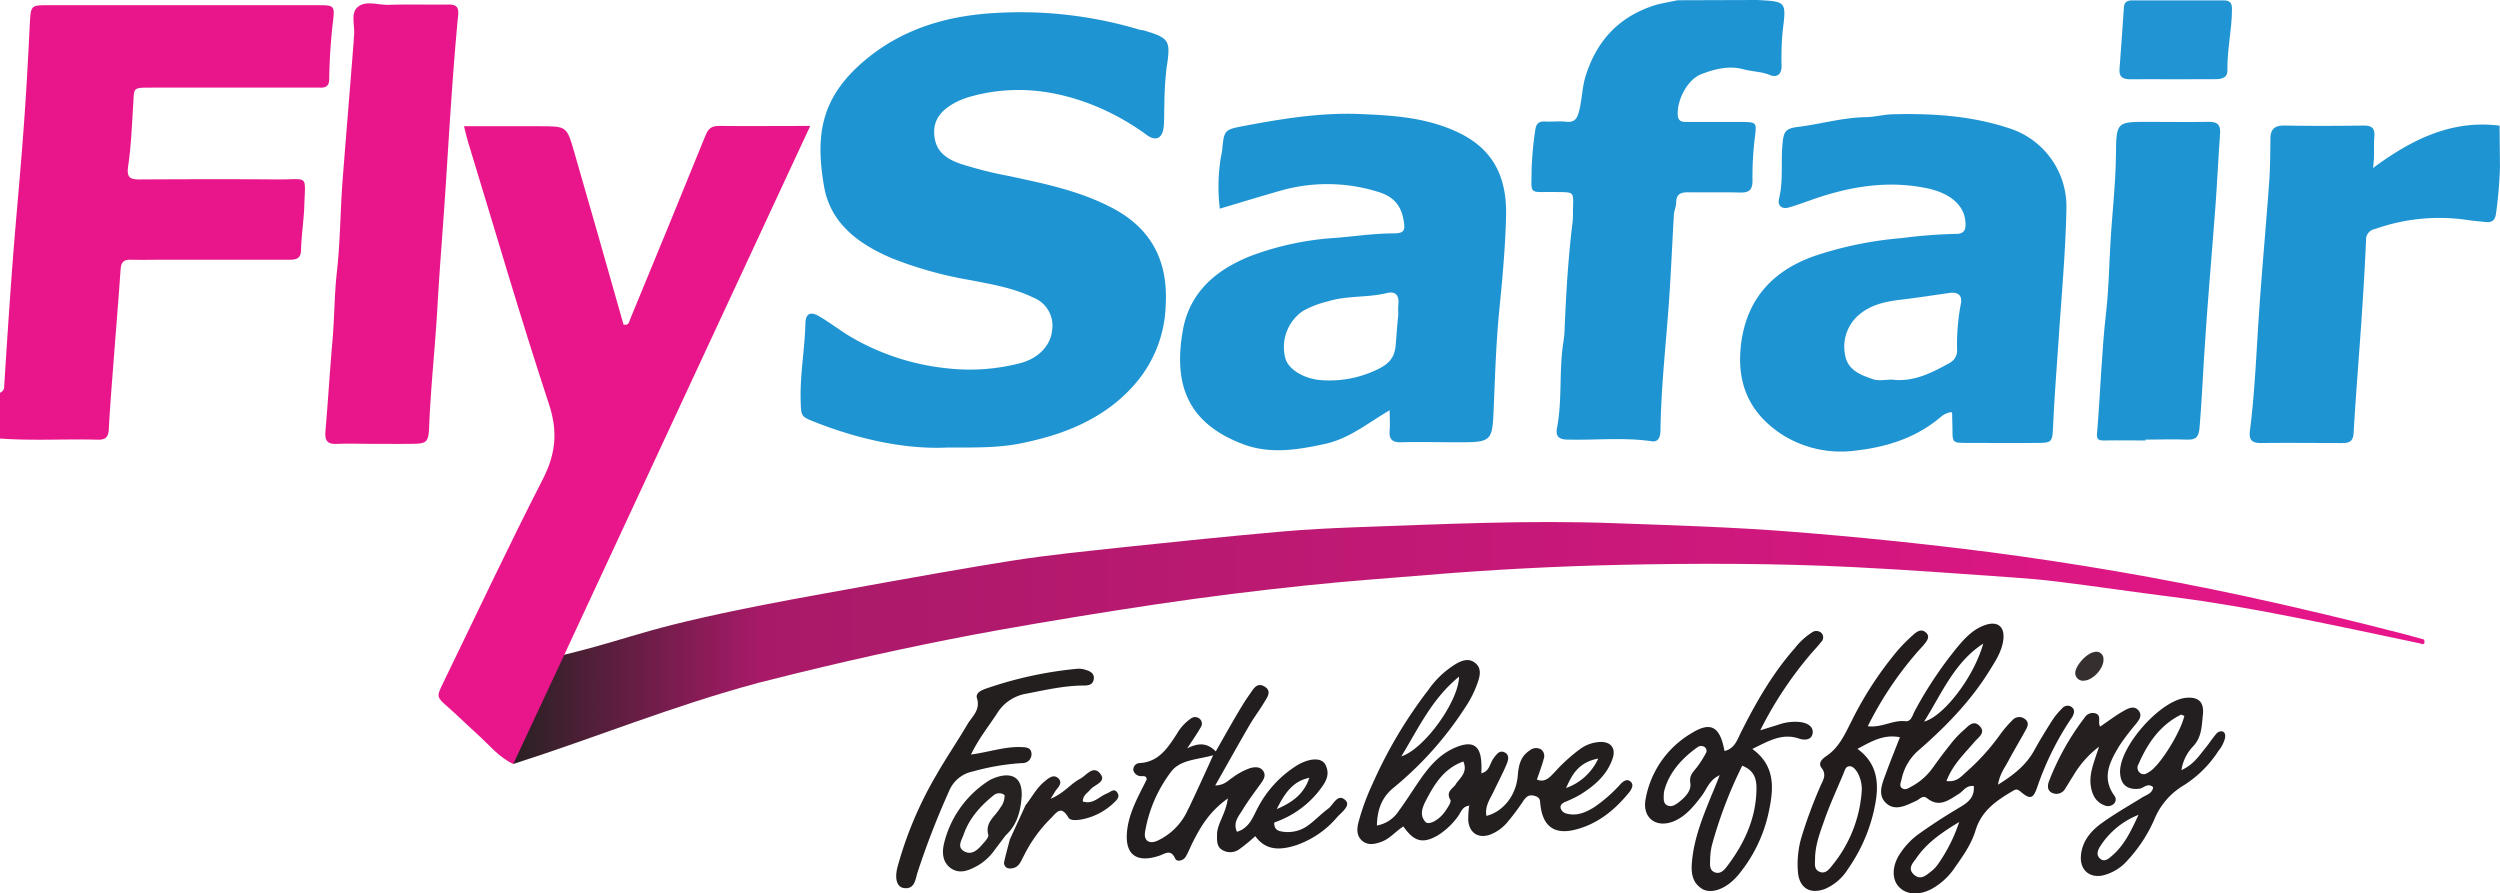
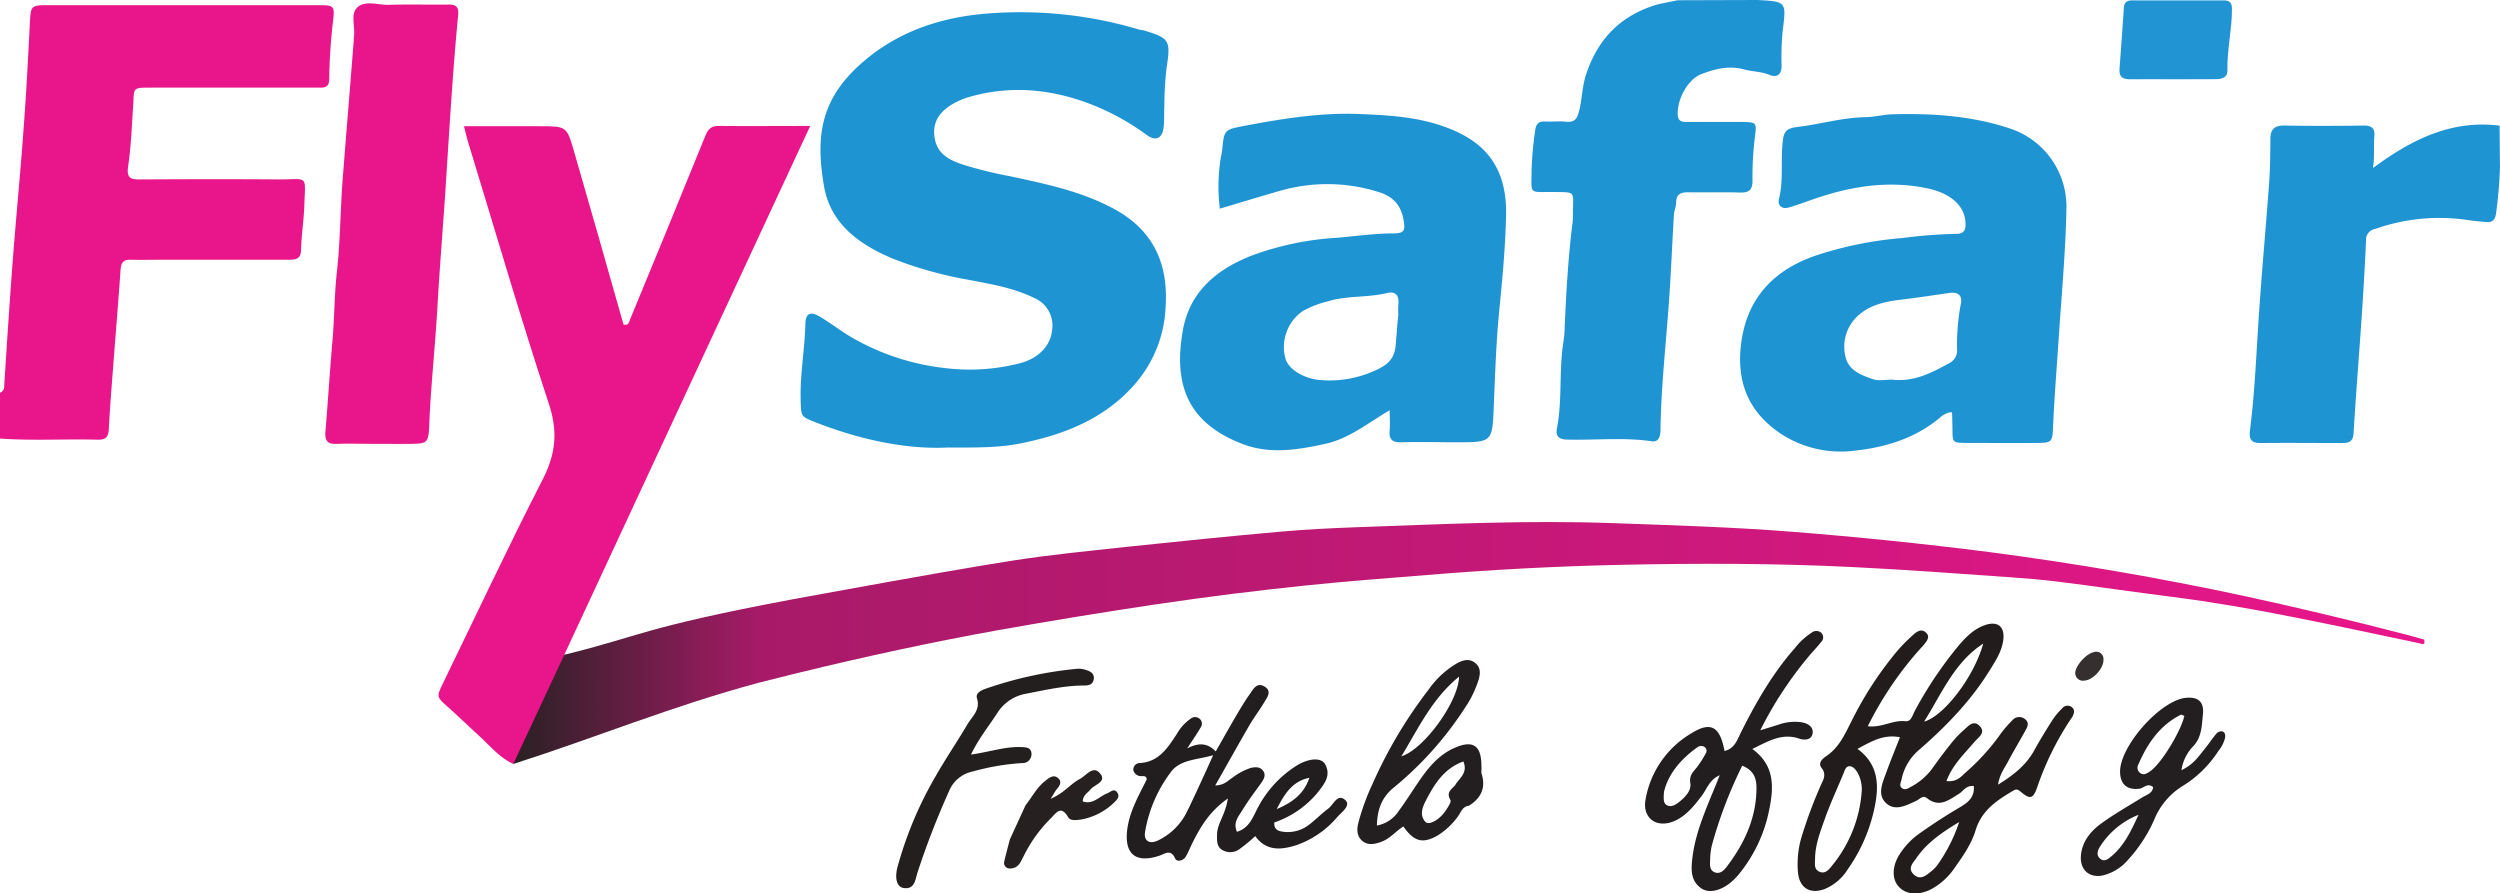
<svg xmlns="http://www.w3.org/2000/svg" id="FlySafair_Logo" data-name="FlySafair Logo" viewBox="0 0 599.1 214.1">
  <defs>
    <style>.flysafair-logo-1{fill:#e9168b;}.flysafair-logo-2{fill:#1e94d2;}.flysafair-logo-3{fill:#1e95d2;}.flysafair-logo-4{fill:#2195d3;}.flysafair-logo-5{fill:#241f1f;}.flysafair-logo-6{fill:#251f20;}.flysafair-logo-7{fill:#352f30;}.flysafair-logo-8{fill:#262021;}.flysafair-logo-9{fill:#221c1d;}.flysafair-logo-10{fill:#221d1e;}.flysafair-logo-11{fill:#231e1f;}.flysafair-logo-12{fill:#272222;}.flysafair-logo-13{fill:url(#linear-gradient);}</style>
    <linearGradient id="linear-gradient" x1="123" y1="154.09" x2="581.01" y2="154.09" gradientUnits="userSpaceOnUse">
      <stop offset="0" stop-color="#241f1f" />
      <stop offset="0" stop-color="#292123" />
      <stop offset="0.13" stop-color="#a81a68" />
      <stop offset="1" stop-color="#e9168b" />
    </linearGradient>
  </defs>
  <title>FlySafair</title>
  <path class="flysafair-logo-1" d="M0,94.12a1.54,1.54,0,0,0,1-1.55C1.66,82.3,2.32,72,3.11,61.77,3.94,51,5,40.29,5.75,29.54c.59-7.95,1-15.92,1.4-23.89.24-4.36.21-4.4,4.6-4.41H76.19c3.83,0,4.08.09,3.61,3.87A137.23,137.23,0,0,0,78.89,19c0,1.47-.71,2.06-2.14,2H36.28c-4.6,0-4.1,0-4.35,3.94-.32,5-.5,10-1.22,14.88-.39,2.65.38,3.19,2.73,3.18,11.16-.06,22.32-.09,33.48,0,7.07,0,6.24-1.25,6,6.42-.13,3.48-.68,6.94-.78,10.42,0,2.11-1.09,2.41-2.82,2.4h-30c-2.67,0-5.34.07-8,0-1.7-.05-2.3.64-2.42,2.31-.55,7.94-1.22,15.88-1.82,23.82-.37,4.79-.75,9.6-1,14.4-.09,1.9-.7,2.65-2.66,2.6-7.81-.21-15.64.29-23.45-.28Z" />
  <path class="flysafair-logo-2" d="M226.94,107.25c-9.67.46-20.78-1.83-31.54-6.07-3.54-1.4-3.42-1.36-3.53-5.35-.17-6.17,1-12.24,1.14-18.38.07-2.29,1.18-2.88,3.27-1.67,2.72,1.58,5.21,3.56,7.93,5.14a57.31,57.31,0,0,0,23,7.37,48.21,48.21,0,0,0,17.13-1.22c4.61-1.16,7.49-4.38,7.79-8a7.16,7.16,0,0,0-4.31-7.67c-4.81-2.37-10-3.24-15.22-4.26A94.47,94.47,0,0,1,214,62c-8-3.35-14.94-8.3-16.51-17.26-2.19-12.58-.81-21.87,10.74-31.08,8.72-6.94,19-9.89,30-10.53a99.42,99.42,0,0,1,34.89,4c.31.09.67.07,1,.16,6.25,1.89,6.45,2.4,5.42,9.12a79.59,79.59,0,0,0-.51,9c-.08,1.66,0,3.34-.16,5-.3,2.72-1.84,3.56-4.05,1.94a59.18,59.18,0,0,0-12.1-6.85c-9.72-4-19.73-5.23-30-2.39A18.22,18.22,0,0,0,229,24.54c-3.29,1.75-5.61,4.13-5.06,8.28.48,3.66,3,5.29,6.13,6.4a93.12,93.12,0,0,0,11.5,2.92C250.25,44,259,45.75,267,50.08c9.32,5.07,13,13,12.33,23.41a30,30,0,0,1-6.4,17.39c-5.23,6.58-12.14,10.65-20,13.23a75,75,0,0,1-7.66,2C239.85,107.31,234.36,107.26,226.94,107.25Z" />
  <path class="flysafair-logo-1" d="M123,183.08c-3.53-1.64-5.89-4.71-8.7-7.22-2.36-2.11-4.59-4.36-7-6.46-2.68-2.39-2.74-2.37-1.12-5.72,7.91-16.27,15.6-32.65,23.85-48.74,3.15-6.13,3.73-11.5,1.48-18.23C124.68,76,118.59,55,112.19,34.1c-.34-1.09-.58-2.21-1-3.85H129.3c6.48,0,6.52,0,8.27,6.06q6,20.74,11.85,41.47c1.27.29,1.32-.62,1.62-1.36Q160,54.79,168.77,33.18c.68-1.68,1.16-3,3.32-3,7.14.07,14.28,0,22.07,0L135.23,156.9c.67,3.08-1.26,5.49-2.47,7.89C129.65,171,127.91,177.86,123,183.08Z" />
  <path class="flysafair-logo-2" d="M402,.06,421.09,0c7,.37,7,.36,6.12,7.33a66.48,66.48,0,0,0-.27,8.47c0,2.14-1.18,2.83-2.82,2.17-2.05-.84-4.22-.8-6.3-1.36-3.49-.95-6.92-.08-10.17,1.18s-5.81,6.16-5.59,9.79c.08,1.32.81,1.65,1.94,1.64h13c4.14.05,4,0,3.48,4.15a76.79,76.79,0,0,0-.51,9.94c0,2.21-.83,2.88-2.93,2.83-4.16-.11-8.33,0-12.49-.06-1.81,0-2.82.43-2.87,2.41,0,1-.48,1.93-.54,2.91-.43,7.12-.71,14.25-1.22,21.36-.73,10.08-1.86,20.13-2,30.25,0,1.44-.38,3-2.07,2.74-6.79-1-13.6-.22-20.4-.41-2.13-.06-2.66-1.06-2.33-2.77,1.32-6.88.43-13.91,1.56-20.8a25.14,25.14,0,0,0,.27-3c.35-8.61.87-17.2,1.93-25.76a16.64,16.64,0,0,0,.06-2c.06-5.4.71-4.89-4.58-5-6.21-.06-5.35.84-5.32-5.69a82.74,82.74,0,0,1,.83-8.89c.19-1.66.73-2.4,2.43-2.31s3.34-.13,5,.05c2.18.24,2.7-.88,3.16-2.74.68-2.74.68-5.55,1.54-8.28,2.77-8.76,8.38-14.5,17.18-17.08C398.71.7,400.34.43,402,.06Z" />
  <path class="flysafair-logo-1" d="M90.17,106.37c-3.17,0-6.34-.11-9.49,0-2.3.11-2.87-.86-2.69-3,.61-7.27,1.06-14.56,1.69-21.83.47-5.29.44-10.6,1-15.9.84-7.25.86-14.59,1.38-21.88C82.93,32.43,83.89,21,84.78,9.62a5.6,5.6,0,0,1,.06-1c.26-2.29-.82-5.21.68-6.74,1.9-1.93,5.06-.64,7.65-.72,4.82-.16,9.66,0,14.49-.07,1.8,0,2.29.81,2.14,2.45-1.32,13.72-2.11,27.47-3,41.22-.63,9.76-1.46,19.52-2,29.3-.54,9.27-1.56,18.52-1.94,27.81-.17,4.32-.47,4.46-4.66,4.5C95.5,106.39,92.83,106.37,90.17,106.37Z" />
  <path class="flysafair-logo-2" d="M599,30.11l.09,10.07a104.35,104.35,0,0,1-.93,10.88c-.22,1.8-1,2.3-2.54,2.14s-3-.27-4.44-.5a46.09,46.09,0,0,0-22,2.17A2.59,2.59,0,0,0,567,57.61c-.28,6.29-.66,12.58-1.08,18.87-.62,9.08-1.37,18.16-1.9,27.25-.12,2.1-1.06,2.45-2.8,2.44-6.49,0-13-.08-19.48,0-2.34,0-2.81-1-2.56-3,1-7.89,1.41-15.83,1.89-23.76.72-11.89,1.84-23.76,2.71-35.65.25-3.48.27-7,.3-10.47,0-2.31,1-3.24,3.36-3.2,6.33.1,12.65.09,19,0,1.92,0,2.72.61,2.55,2.58-.2,2.42.11,4.88-.33,7.6C577.81,33.51,587.38,28.65,599,30.11Z" />
-   <path class="flysafair-logo-3" d="M514.18,105.56c-3.32,0-6.64-.07-10,0-1.3,0-1.76-.3-1.65-1.63.82-9.74,1.08-19.52,2.19-29.25.57-4.94.69-9.94.94-14.9.37-7.63,1.34-15.22,1.41-22.88s.22-7.7,7.62-7.7c4.84,0,9.67.08,14.5,0,2.15-.05,3,.65,2.83,2.85-.43,5.8-.68,11.6-1.11,17.39-.9,12.07-2,24.12-2.73,36.19-.35,5.63-.6,11.27-1.08,16.89-.18,2.13-.82,2.92-3,2.83-3.33-.13-6.67,0-10,0Z" />
  <path class="flysafair-logo-4" d="M520.58,19c-3.32,0-6.64-.06-10,0-1.84,0-2.82-.47-2.66-2.49.39-4.94.71-9.88,1.06-14.82.09-1.28.92-1.6,2-1.6h21.89c1.46,0,2,.58,2,2.06,0,5-1.21,9.84-1.09,14.82,0,1.68-1.4,2-2.85,2C527.55,19,524.06,19,520.58,19Z" />
  <path class="flysafair-logo-5" d="M232.69,180.82c4.52-.63,8.14-1.94,12-1.79,1.19.05,2.47.05,2.5,1.69a2.13,2.13,0,0,1-2.11,2.15h-.2a56.23,56.23,0,0,0-11.73,2,7.82,7.82,0,0,0-5.76,4.81,195.66,195.66,0,0,0-7.53,19.44c-.51,1.61-.62,4-3.19,3.7-1.68-.17-2.35-2.15-1.59-5.05a90.48,90.48,0,0,1,9.23-21.92c2.38-4.18,5.11-8.16,7.54-12.3,1.12-1.89,3.15-3.42,2.27-6.22-.39-1.24,1-1.91,2.16-2.31a93.58,93.58,0,0,1,21.81-4.75,5.21,5.21,0,0,1,2,.23c1.14.35,2.28.83,2,2.37-.24,1.23-1.26,1.41-2.29,1.41-4.69,0-9.22,1.06-13.78,1.94a10.25,10.25,0,0,0-7.15,4.84C236.85,174.16,234.53,177,232.69,180.82Z" />
-   <path class="flysafair-logo-6" d="M503,178.94a24,24,0,0,0-6.19,7c-.65,1-1.22,2-1.85,2.95a2.39,2.39,0,0,1-3,1.19c-1.51-.54-1.29-2-.89-3a61.9,61.9,0,0,1,8.5-15.13,2.27,2.27,0,0,1,2.58-1c1.59.53.44,2.08,1.14,3.17,1.89-1.28,3.71-2.69,5.7-3.8,1.07-.6,2.53-1.36,3.58.06.85,1.16,0,2.2-.73,3.13a57.73,57.73,0,0,0-3.92,5.15c-2.25,3.76-4.4,7.62-1.24,12a1.45,1.45,0,0,1,0,1.84,2,2,0,0,1-2.29.52c-2.3-.85-3.12-2.76-3.4-5C500.68,185,502,182.24,503,178.94Z" />
  <path class="flysafair-logo-7" d="M497.32,161.09c.2-1.74,2.7-4.5,4.47-4.81a1.7,1.7,0,0,1,2.19,1.05,1.69,1.69,0,0,1,.09.77c.08,2.05-2.49,4.9-4.59,5a1.84,1.84,0,0,1-2.14-1.5A1.75,1.75,0,0,1,497.32,161.09Z" />
  <path class="flysafair-logo-8" d="M267.84,190.07c-.78-1.36-1.69-.27-2.52.05-1.9.74-3.4,2.76-5.84,1.94,0-1.48,1.14-2,1.86-2.9,1-1.14,3.76-1.79,2.43-3.62-1.75-2.4-3.4.31-5,1.13-2.21,1.15-3.76,3.4-7,4.75.77-1.22,1-1.61,1.24-2,.72-.91,1.74-1.93.5-3-1.09-.89-2.16,0-3.08.76-2,1.57-3.12,3.85-4.67,5.79l-3.76,8.2c-.45,1.75-.94,3.5-1.34,5.27a1.33,1.33,0,0,0,.83,1.61,2.75,2.75,0,0,0,1.89-.24c1.08-.57,1.41-1.76,2-2.78a33.32,33.32,0,0,1,6.36-8.85c1.32-1.25,2.45-3.42,4.26-.3.52.9,2.12.65,3.3.47a15.26,15.26,0,0,0,7.8-4.14C267.7,191.65,268.34,190.93,267.84,190.07Z" />
  <path class="flysafair-logo-2" d="M345.76,30.23c-6.48-2.26-13.32-2.64-20.07-2.91-9.12-.36-18.15,1.09-27.11,2.77-5.21,1-5.21.88-5.7,5.89-.08.82-.34,1.62-.43,2.44A44,44,0,0,0,292.32,50c5-1.48,9.68-2.92,14.42-4.27a40.81,40.81,0,0,1,23.48.24c3.37,1,5.39,2.93,6.07,6.44.53,2.76.34,3.49-2.27,3.52-4.65,0-9.25.69-13.87,1.07a70.27,70.27,0,0,0-20.3,4.29c-8.26,3.26-14.75,8.58-16.39,17.87-2.28,12.85,1,22.25,14.53,27.32,6.44,2.4,13,1.32,19.53-.1,5.81-1.27,10.27-5,15.5-8.07,0,1.89.12,3.38,0,4.85-.21,2.2.7,2.89,2.85,2.83,4.33-.13,8.66,0,13,0,8.82,0,8.75,0,9.11-8.78.31-7.63.56-15.27,1.31-22.86s1.46-15.18,1.63-22.79C361.17,38.62,354.38,33.24,345.76,30.23ZM335.1,73a15.89,15.89,0,0,0,0,2.39c-.32,2.87-.45,5.18-.65,7.46-.29,3.26-2.1,4.63-4.58,5.78a26.25,26.25,0,0,1-13.46,2.45c-4-.34-7.64-2.58-8.37-5.16a10.47,10.47,0,0,1,4.17-11.38,23,23,0,0,1,6-2.32c4.61-1.44,9.5-.85,14.17-2C334.48,69.72,335.34,70.84,335.1,73Z" />
  <path class="flysafair-logo-2" d="M481.37,30.7c-9.14-3-18.5-3.56-27.95-3.31-2.09.06-4.24.66-6.4.69-5.49.09-10.78,1.68-16.2,2.34-3.17.38-3.46,1.25-3.72,4.81-.3,4.13.24,8.3-.78,12.41-.4,1.6.66,2.57,2.36,2.08,2.22-.64,4.38-1.48,6.57-2.22,8.59-2.89,17.28-4.26,26.36-2.42,5.45,1.09,9.1,3.92,9.39,8.11.12,1.68-.13,2.89-2.32,2.86a118,118,0,0,0-12.88,1,88.41,88.41,0,0,0-20.36,4.09C425.28,64.52,418.76,71.23,417.29,82c-1.29,9.49,1.67,16.74,9.55,22a26.3,26.3,0,0,0,17.64,4c7.48-.82,14.59-3,20.51-8a5,5,0,0,1,2.66-1.25,1.44,1.44,0,0,1,.17.45c0,1.16.05,2.32.07,3.49,0,3.34,0,3.42,3.16,3.45,5.67,0,11.33.06,17,0,3.69,0,3.79-.19,3.95-4,.3-6.8.84-13.59,1.3-20.37.7-10.75,1.7-21.34,1.9-32A19.68,19.68,0,0,0,481.37,30.7ZM469.86,73A51.84,51.84,0,0,0,469,83.91a3.41,3.41,0,0,1-2,3.18c-4.24,2.34-8.52,4.51-13.6,3.88-1.49,0-3.1.36-4.46-.07-3-1-6.18-2.18-6.78-5.84a10,10,0,0,1,3.56-9.81c2.78-2.27,6.18-3,9.69-3.42,3.93-.46,7.84-1.07,11.76-1.63C469.45,69.88,470.34,71,469.86,73Z" />
  <path class="flysafair-logo-9" d="M496.41,169.4a1.66,1.66,0,0,0-2.24.36,17.25,17.25,0,0,0-2.24,2.66c-1.52,2.38-3,4.78-4.37,7.26-1.92,3.56-4.85,5.94-8.76,8.36.42-2.58,1.59-4,2.41-5.56,1.33-2.49,2.78-4.92,4.15-7.39.48-.87,1-1.83,0-2.69a2.17,2.17,0,0,0-3.08.16l-.07.08a26.13,26.13,0,0,0-2.91,3.4,52.17,52.17,0,0,1-8,8.86c-1.2,1-2.21,2.59-4.85,2.27,1.5-4,4.38-6.59,6.79-9.48.87-1,2.7-2.12,1.16-3.71s-2.78.12-3.83,1a24.42,24.42,0,0,0-3.38,3.66c-1.36,1.68-2.64,3.43-3.9,5.18a14.84,14.84,0,0,1-5.15,4.62c-.73.39-1.49,1-2.3.47s-.31-1.42-.14-2.2a12.52,12.52,0,0,1,4.26-7.07c6.41-5.6,12.34-11.68,16.85-19,1.4-2.26,2.89-4.51,3.25-7.22.44-3.3-1.38-4.71-4.49-3.58-2.78,1-4.71,3.09-6.53,5.27a94.66,94.66,0,0,0-10.22,15.33c-.52.95-.79,2.55-2.22,2.39-3-.34-5.66,1.62-9,1.2A83.46,83.46,0,0,1,459,156.8c.63-.77,1.34-1.49,2-2.25.75-.91,1.66-2,.49-3s-2.22-.12-3.09.65a43.42,43.42,0,0,0-3.52,3.53,84.51,84.51,0,0,0-11.17,17.07c-1.59,3.09-2.94,6.29-6,8.35-.85.57-2.16,1.63-1.2,2.86,1.39,1.78.23,3.11-.36,4.59a111.77,111.77,0,0,0-4.48,12.14,23.07,23.07,0,0,0-.8,8.39c.39,3.68,2.86,5.19,6.35,3.94a12,12,0,0,0,5.61-4.8,39.61,39.61,0,0,0,6.63-16c.86-5,.23-9.49-4.34-12.81,3.26-1.73,6.18-3.56,10.18-2.79-1.19,3.06-2.31,5.79-3.32,8.57-.85,2.34-2.11,5.07-.16,7.06,2.21,2.28,5,.7,7.39-.39.84-.38,1.56-1.46,2.6-.62,2.95,2.35,5.22.41,7.63-1.06,1.07-.66,1.71-2.07,3.56-1.87.22,2.53-1.17,3.82-3.17,5-3.29,1.94-6.5,4-9.63,6.22a17.71,17.71,0,0,0-5.13,5.39c-1.66,2.74-1.67,5.7-.12,7.44,1.75,2,4.78,2.24,7.84.68a16.18,16.18,0,0,0,5.8-5.38c1.92-2.72,3.87-5.52,4.82-8.68,1.44-4.77,5-7.16,8.91-9.47.76-.46,1.08-.53,1.94.19,2.28,1.91,3,1.7,4-1.28a70.26,70.26,0,0,1,7.89-16c.19-.28.39-.55.55-.84C497.11,170.81,497.23,170,496.41,169.4Zm-21.15-15.16c-2.3,8.22-9.55,17.43-14.17,18.69,4.26-6.79,7.27-14.24,14.17-18.69Zm-30.14,30.87a8.22,8.22,0,0,1,1,4.81,31.55,31.55,0,0,1-7.18,17.63c-.68.85-1.54,1.94-2.91,1.36s-1.08-1.9-1.07-3c0-3.38,1.23-6.51,2.32-9.61,1.32-3.74,3-7.34,4.52-11,.31-.76.52-1.75,1.53-1.67.78.05,1.32.76,1.79,1.48Zm19.51,21.68a8.09,8.09,0,0,1-1.64,1.86c-1.28,1-2.68,2.45-4.34.94s-.15-2.87.62-4c2.39-3.47,5.74-5.91,10.23-8.6a38.67,38.67,0,0,1-4.87,9.8Z" />
  <path class="flysafair-logo-10" d="M322.46,191.81c-1.92-1.88-2.91,1.07-4.2,2-1.6,1.18-3,2.66-4.58,3.84a8.23,8.23,0,0,1-6.11,1.68c-1.14-.15-2.3-.41-2.2-2.23a23.28,23.28,0,0,0,10.41-7.19c1.54-2,3.26-4,1.8-6.73-.95-1.77-4.11-1.52-7.21.52a26.3,26.3,0,0,0-8.95,9.87c-1.18,2.21-2,4.87-5,5.76-1-2.24.41-3.71,1.29-5.17,1.37-2.27,3-4.39,4.54-6.55.6-.85,1.13-1.81.53-2.76-.71-1.14-1.93-1.1-3.13-.8a15.72,15.72,0,0,0-4.36,2.35c-1,.62-1.8,1.75-4.08,1.84,3-5.27,5.54-9.86,8.18-14.4,1.08-1.86,2.4-3.59,3.51-5.44.74-1.24,2-2.76.13-3.88s-2.71.67-3.53,1.82c-1.26,1.75-2.35,3.62-3.44,5.48-1.56,2.65-3.06,5.35-4.71,8.25-1.83-1.83-3.8-2.31-6.85-.72,1.55-2.38,2.49-3.71,3.28-5.12a1.52,1.52,0,0,0-.16-1.85,1.66,1.66,0,0,0-2.25-.18,11.05,11.05,0,0,0-3.34,3.66c-2.2,3.35-4.3,6.74-8.93,7a1.58,1.58,0,0,0-1.52,1.64v0A1.9,1.9,0,0,0,273.4,186c.56,0,1.37-.18,1.39.81-1.93,3.88-4.12,7.67-4.66,12-.73,5.88,2.06,8.11,7.64,6.27,1.42-.46,2.77-1.74,3.86.68.39.85,1.9.54,2.5-.44s1.14-2.38,1.74-3.56c1.88-3.69,3.93-7.26,8.37-10.42-.53,3.84-2.53,5.94-2.59,8.62,0,1.37-.13,2.8,1.1,3.63a3.72,3.72,0,0,0,4.24-.08,41.11,41.11,0,0,0,3.82-3.14c2.67,3.69,6.28,3.31,9.92,2.14a22.5,22.5,0,0,0,9.74-6.73C321.5,194.66,323.72,193.06,322.46,191.81Zm-8.69-5.42c-1.17,3.58-3.71,5.77-7.81,7.5C307.92,190,309.85,187.19,313.77,186.39Zm-29,7.41a14.83,14.83,0,0,1-7.42,7.68c-2,.88-3.34-.06-2.93-2.23a32.78,32.78,0,0,1,6.3-14.41c2.23-2.82,6.14-2.76,10-3.86-2.13,4.74-4,8.79-5.91,12.82Z" />
  <path class="flysafair-logo-10" d="M436.42,153.84a1.52,1.52,0,0,0,.07-2.15l-.07-.07a1.8,1.8,0,0,0-2.29,0,16.33,16.33,0,0,0-4,3.69c-5.31,6-9.28,12.94-12.87,20.08-.94,1.86-1.52,4-4,4.58-1.07-5.84-3.25-7.17-7.93-4.25a23,23,0,0,0-11,15.91c-.77,4.47,2.67,6.93,6.87,5.14,2.84-1.22,4.72-3.59,6.56-6,1.3-1.7,1.85-3.91,4.36-5-.66,1.63-1.3,3.27-2,4.89-2,4.92-4,9.85-4.59,15.19-.31,2.72-.32,5.44,2.3,7.12,2,1.26,5.13.28,7.63-2.13A15.35,15.35,0,0,0,417.1,209a35,35,0,0,0,6.63-13.81c1.25-5.66,2.06-11.47-3.81-15.71,3.83-1.85,7.1-3.89,11.22-2.48,1.27.44,3,.38,3.24-1.28s-1.33-2.49-3-2.68a11.51,11.51,0,0,0-4.91.53c-1.36.44-2.73.85-4.64,1.44a90.81,90.81,0,0,1,12.28-18.5C434.91,155.61,435.71,154.76,436.42,153.84Zm-27.66,26.72a24.81,24.81,0,0,1-2.12,3.31c-.87,1.13-1.88,1.9-1.57,3.8s-1.41,3.56-3,4.76c-.81.59-1.77,1.08-2.72.46-.75-.48-.71-1.42-.6-3.09,1-4.29,4.07-8,8.25-10.88a1.65,1.65,0,0,1,1.34,0,1.12,1.12,0,0,1,.5,1.5A.64.64,0,0,1,408.76,180.56ZM420.92,189c-.06,7.09-2.91,13.15-7.09,18.66-.67.88-1.61,1.9-2.93,1.37s-1.11-1.89-1.08-3a15.94,15.94,0,0,1,.41-3.44,105.27,105.27,0,0,1,7.28-19.1C420.43,184.67,420.94,186.68,420.92,189Z" />
  <path class="flysafair-logo-11" d="M355,185.26c0-.67.05-1.33,0-2-.08-4.64-2.06-5.94-6.36-4.07-4,1.73-6.55,5-8.9,8.47-1.49,2.19-2.9,4.45-4.48,6.58a7.93,7.93,0,0,1-5.3,3.59c.09-3.82,1.14-6.68,3.92-9a83,83,0,0,0,17.22-19.26,25.71,25.71,0,0,0,3.24-6.69c.46-1.59.48-3-.89-4.06s-2.8-.65-4.21.08a21.73,21.73,0,0,0-6.91,6.38,109.88,109.88,0,0,0-13.44,22.62,55,55,0,0,0-3.39,9.33c-.39,1.61-.32,3.1.84,4.17,1.37,1.27,3.09.92,4.71.32,2.06-.75,3.44-2.55,5.26-3.67,2.56,3.69,4.68,4.21,8.29,2.11a17.28,17.28,0,0,0,4.7-4.4c.78-1,1.1-2.51,2.71-2.67C355,191.21,356.14,188.68,355,185.26Zm-5.35-23.08c-.16,6-8.39,17.36-13.83,19.07,4.18-6.88,7.35-13.8,13.79-19.07Zm-.77,25.75c-.77,1.12-2.48,1.78-1.31,3.76.29.48-.62,1.79-1.15,2.6-1.42,2.14-4,3.59-4.84,2.66-1.44-1.58-.75-3.43.1-5.07,2.05-3.94,4.31-7.72,9-9.4,1.11,2.62-.79,3.9-1.84,5.45Z" />
  <path class="flysafair-logo-11" d="M532.57,175.27a1.55,1.55,0,0,0-1.34.44c-1,1.13-1.78,2.39-2.73,3.55-1.51,1.84-2.8,3.94-5.74,5.3a10.38,10.38,0,0,1,2.77-5.67c2.13-2.24,2.08-4.95,2.37-7.6.33-3-1-4.33-4-4.07-6.23.55-16.17,11.87-15.84,18,.14,2.84,1.75,4.11,4.59,3.79,1.07-.12,2-1.52,3.33-.37-.18,1.53-1.61,1.82-2.65,2.48-3.22,2-6.57,3.89-9.65,6.12-2.6,1.86-4.68,4.3-5,7.71s1.91,5.47,5.15,4.86A11.51,11.51,0,0,0,510,206a35.11,35.11,0,0,0,6.23-9.55,16.94,16.94,0,0,1,6.91-8.15,26.94,26.94,0,0,0,8.47-8.33,8,8,0,0,0,1.59-3.08C533.32,176.2,533.26,175.51,532.57,175.27Zm-26.44,29.8c-.82.7-1.87,1.71-3,.57-.81-.82-.41-1.94.12-2.77a19.34,19.34,0,0,1,9.23-7.61C510.79,198.88,509.18,202.46,506.13,205.07Zm9.07-20.2c-.65.42-1.39,1-2.25.43a1.58,1.58,0,0,1-.48-2.17h0c2.17-5,5.1-9.3,10.1-11.83.2-.11.59.17.89.27-.92,3.9-5.7,11.66-8.27,13.31Z" />
-   <path class="flysafair-logo-5" d="M390.89,187.45c-.91-1-1.84-.27-2.52.42a35.49,35.49,0,0,1-6.35,5.58c-2,1.23-4.14,2.17-6.6,1.52A1.89,1.89,0,0,1,374,193.7c-.19-.69.3-1.19,1-1.49a31.8,31.8,0,0,0,3.58-1.72c3.45-2.13,6.49-4.7,7.86-8.69.82-2.38-.31-4-2.76-4a8.71,8.71,0,0,0-5.1,1.76,39.39,39.39,0,0,0-5.9,5.35c-1.15,1.18-2.35,2.75-4.37,1.91.6-1.79,1.19-3.33,1.62-4.93a2,2,0,0,0-.59-2.27,2.35,2.35,0,0,0-2.78.23c-2.19,1.41-2.64,3.57-2.84,6-.38,4.75-3.47,8.64-7.51,9.67-.44-2.36.93-4.14,1.8-6,1-2.11,2.09-4.15,3-6.29.42-1,.88-2.4-.61-3-1.1-.43-1.75.53-2.39,1.35-1,1.24-1,3.3-3,3.7a26.51,26.51,0,0,1-2.95,7.83,25.16,25.16,0,0,0-.21,3.47c.24,3,2.37,4.43,5.22,3.44a10.14,10.14,0,0,0,4.36-3.23A53.63,53.63,0,0,0,365,192c.72-1.06,1.36-1.69,2.81-1.26S369,192,369.16,193c.6,5,3.3,7,8.09,5.88,5.57-1.33,9.77-4.79,13.3-9.16C391,189,391.53,188.18,390.89,187.45ZM383,181.78a13.38,13.38,0,0,1-7.7,7.06C376.69,185.71,378.22,182.69,383,181.78Z" />
-   <path class="flysafair-logo-12" d="M237.54,186.76a3.68,3.68,0,0,0-.44.23,24.76,24.76,0,0,0-10.84,15c-.53,2.11-.48,4.51,1.5,6,2.18,1.6,4.45.61,6.54-.56a12.76,12.76,0,0,0,4-3.67c.89-1.2,1.8-2.38,2.69-3.57,2.75-2.48,3.56-5.76,3.84-9.27C245.14,185.06,241,185.14,237.54,186.76Zm2.05,7c-1.24,2-3.55,3.33-2.76,6.3.16.64-.9,1.7-1.55,2.44-1.12,1.3-2.54,2.5-4.28,1.48s-.51-2.73-.07-4c1.34-3.87,4-6.81,7.12-9.35a2.11,2.11,0,0,1,2.69-.09,4.73,4.73,0,0,1-1.15,3.17Z" />
  <path class="flysafair-logo-13" d="M580.93,153.27c-1.44-.4-2.87-.81-4.31-1.19q-19.46-5.06-39.11-9.32-30.14-6.45-60.7-10.45-24-3.06-48-4.93c-13.91-1.08-27.87-1.5-41.82-2-21-.79-41.93.26-62.88,1-5.63.22-11.29.5-16.91,1-12.55,1.11-25.09,2.38-37.62,3.71-9.07,1-18.16,1.86-27.16,3.29-9.35,1.48-21.37,3.56-45,7.87l-7.71,1.41c-36.3,6.84-36.32,8.83-54.48,13.24L123,183.08c19.81-6.33,37.79-13.8,58.71-19.44,2.75-.7,5.49-1.4,8.25-2.07l1.36-.33h0c16-3.91,32-7.37,48.17-10.28q18.82-3.34,37.75-6.17,18-2.66,36-4.52c9.57-1,19.17-1.7,28.77-2.48q23.12-1.92,46.25-2.43c18.62-.4,37.25-.39,55.89.54,12.61.63,25.2,1.55,37.78,2.45,3.63.26,7.29.55,10.91,1,9.2,1.14,18.38,2.51,27.59,3.67,9.69,1.23,19.31,2.91,28.89,4.81,10.22,2,20.41,4.23,30.61,6.35C581,154.64,581.13,154.13,580.93,153.27Z" />
</svg>